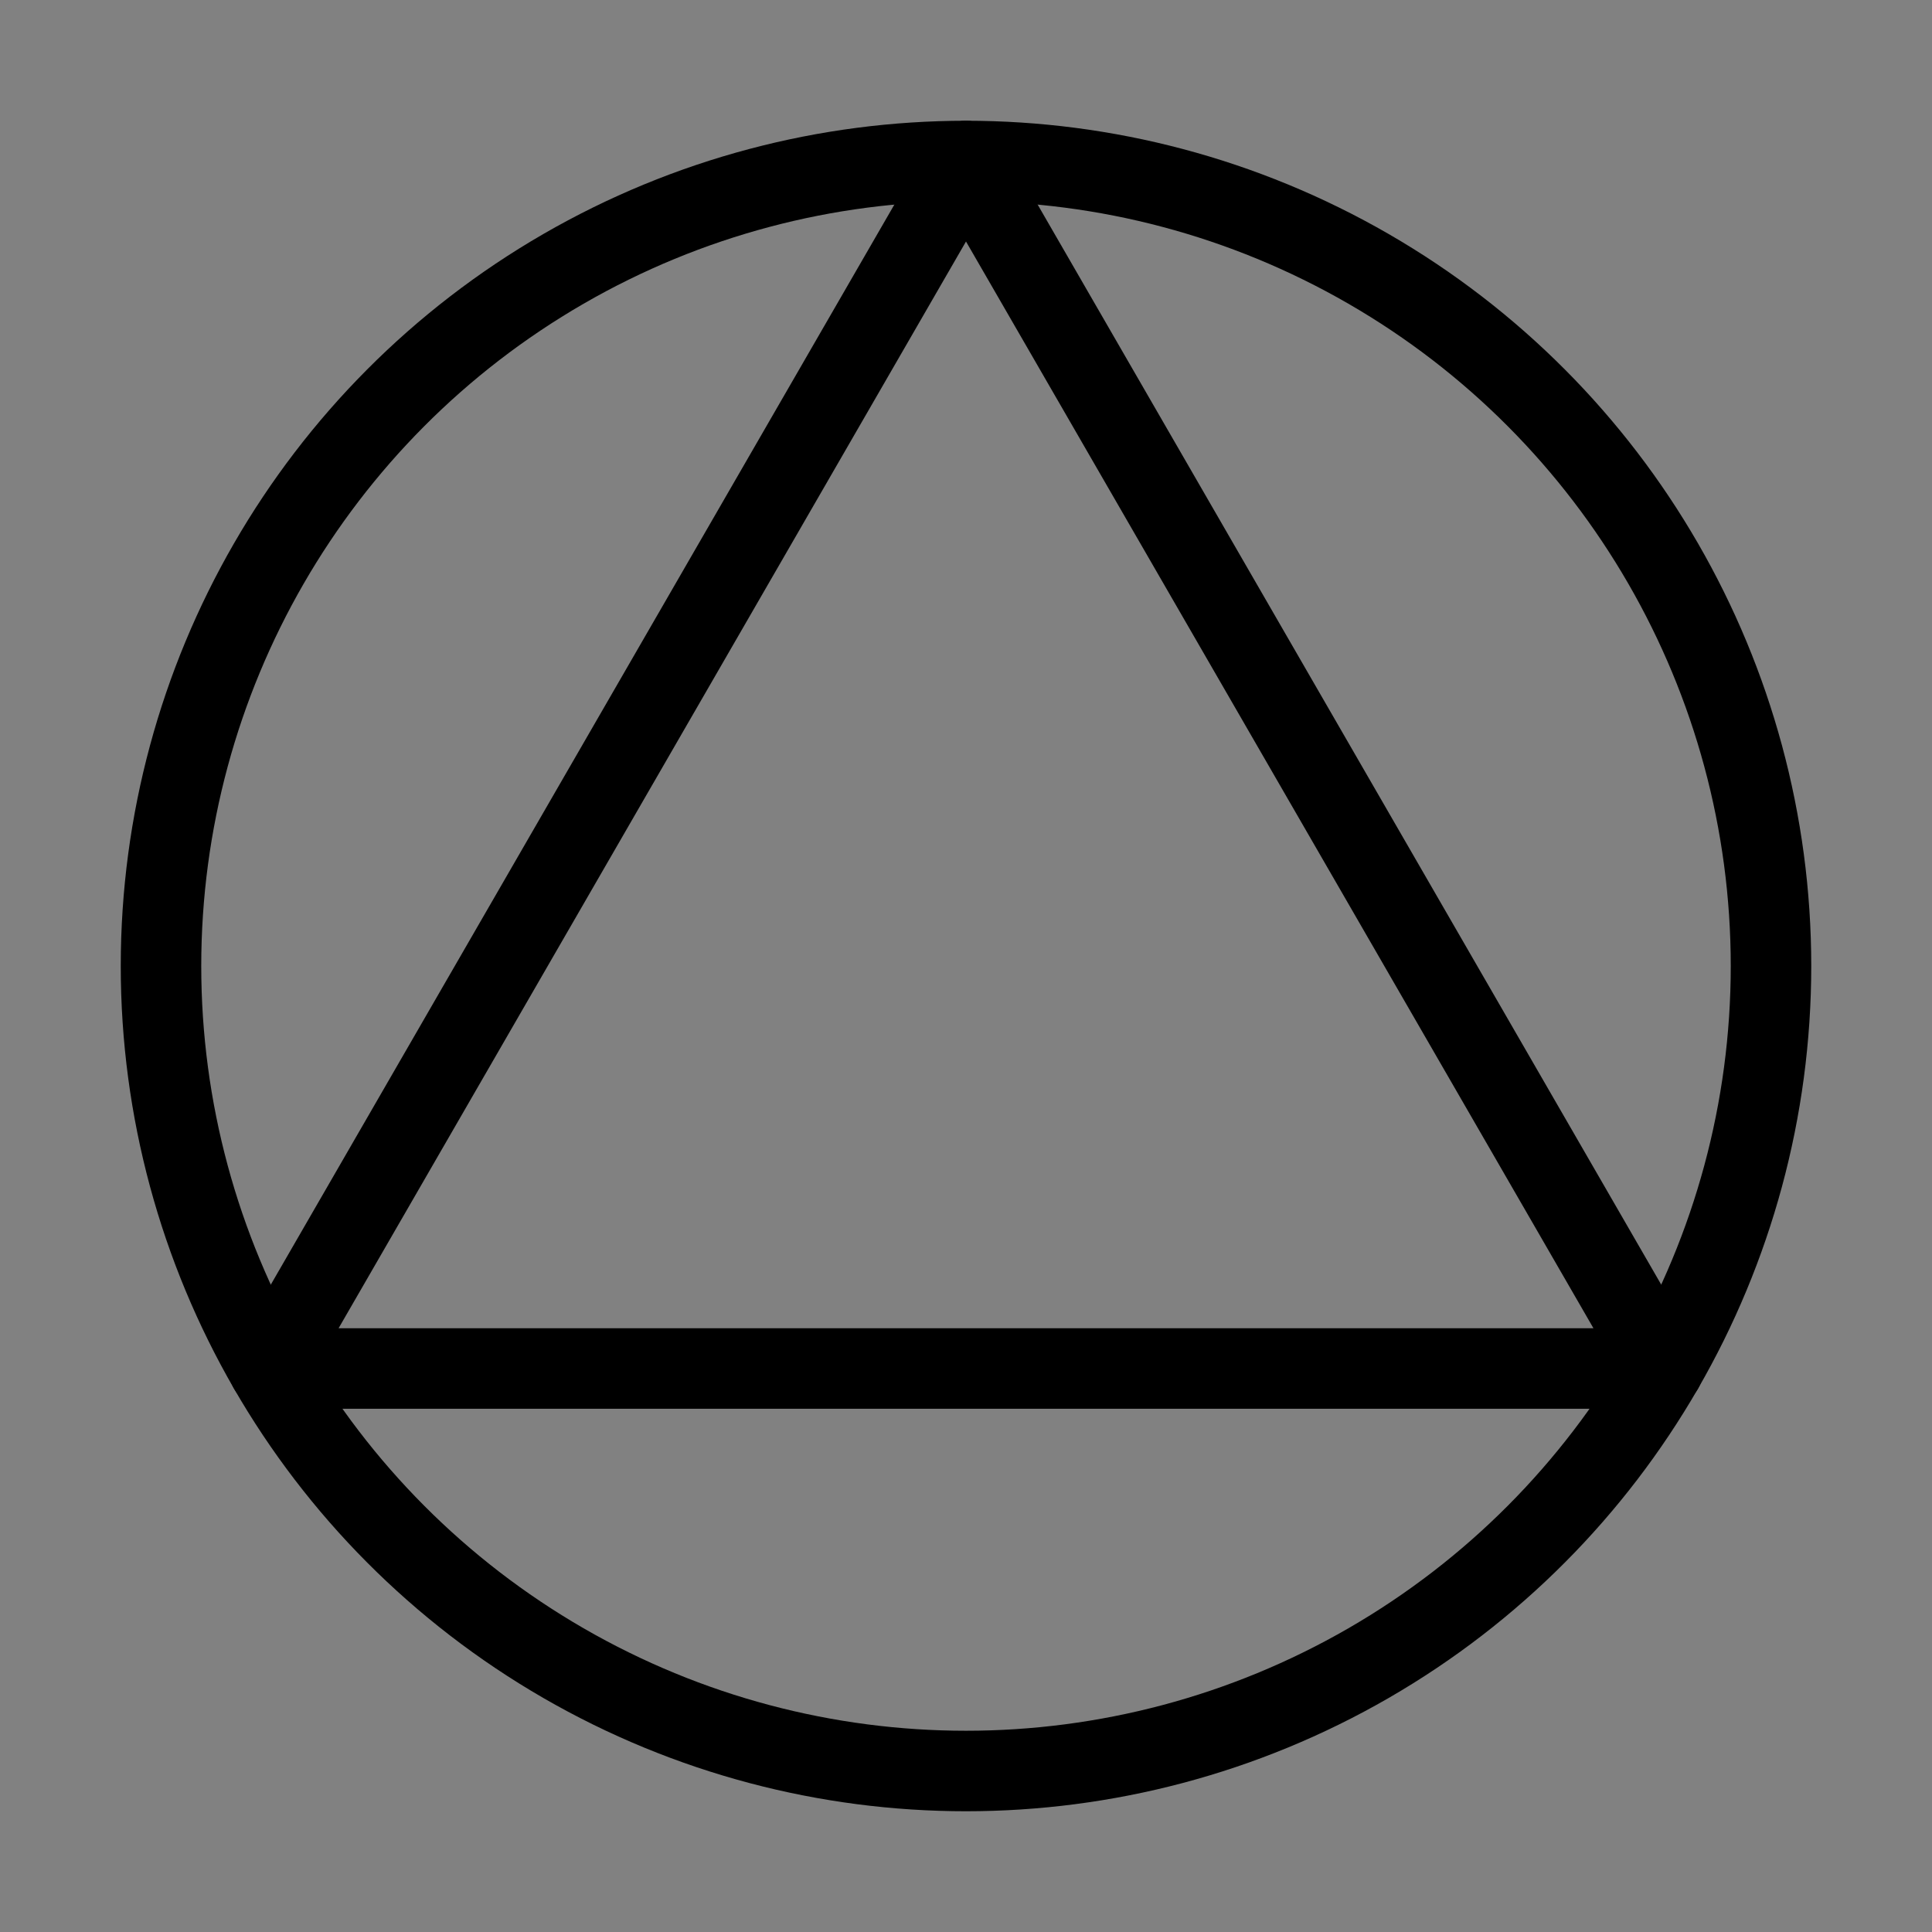
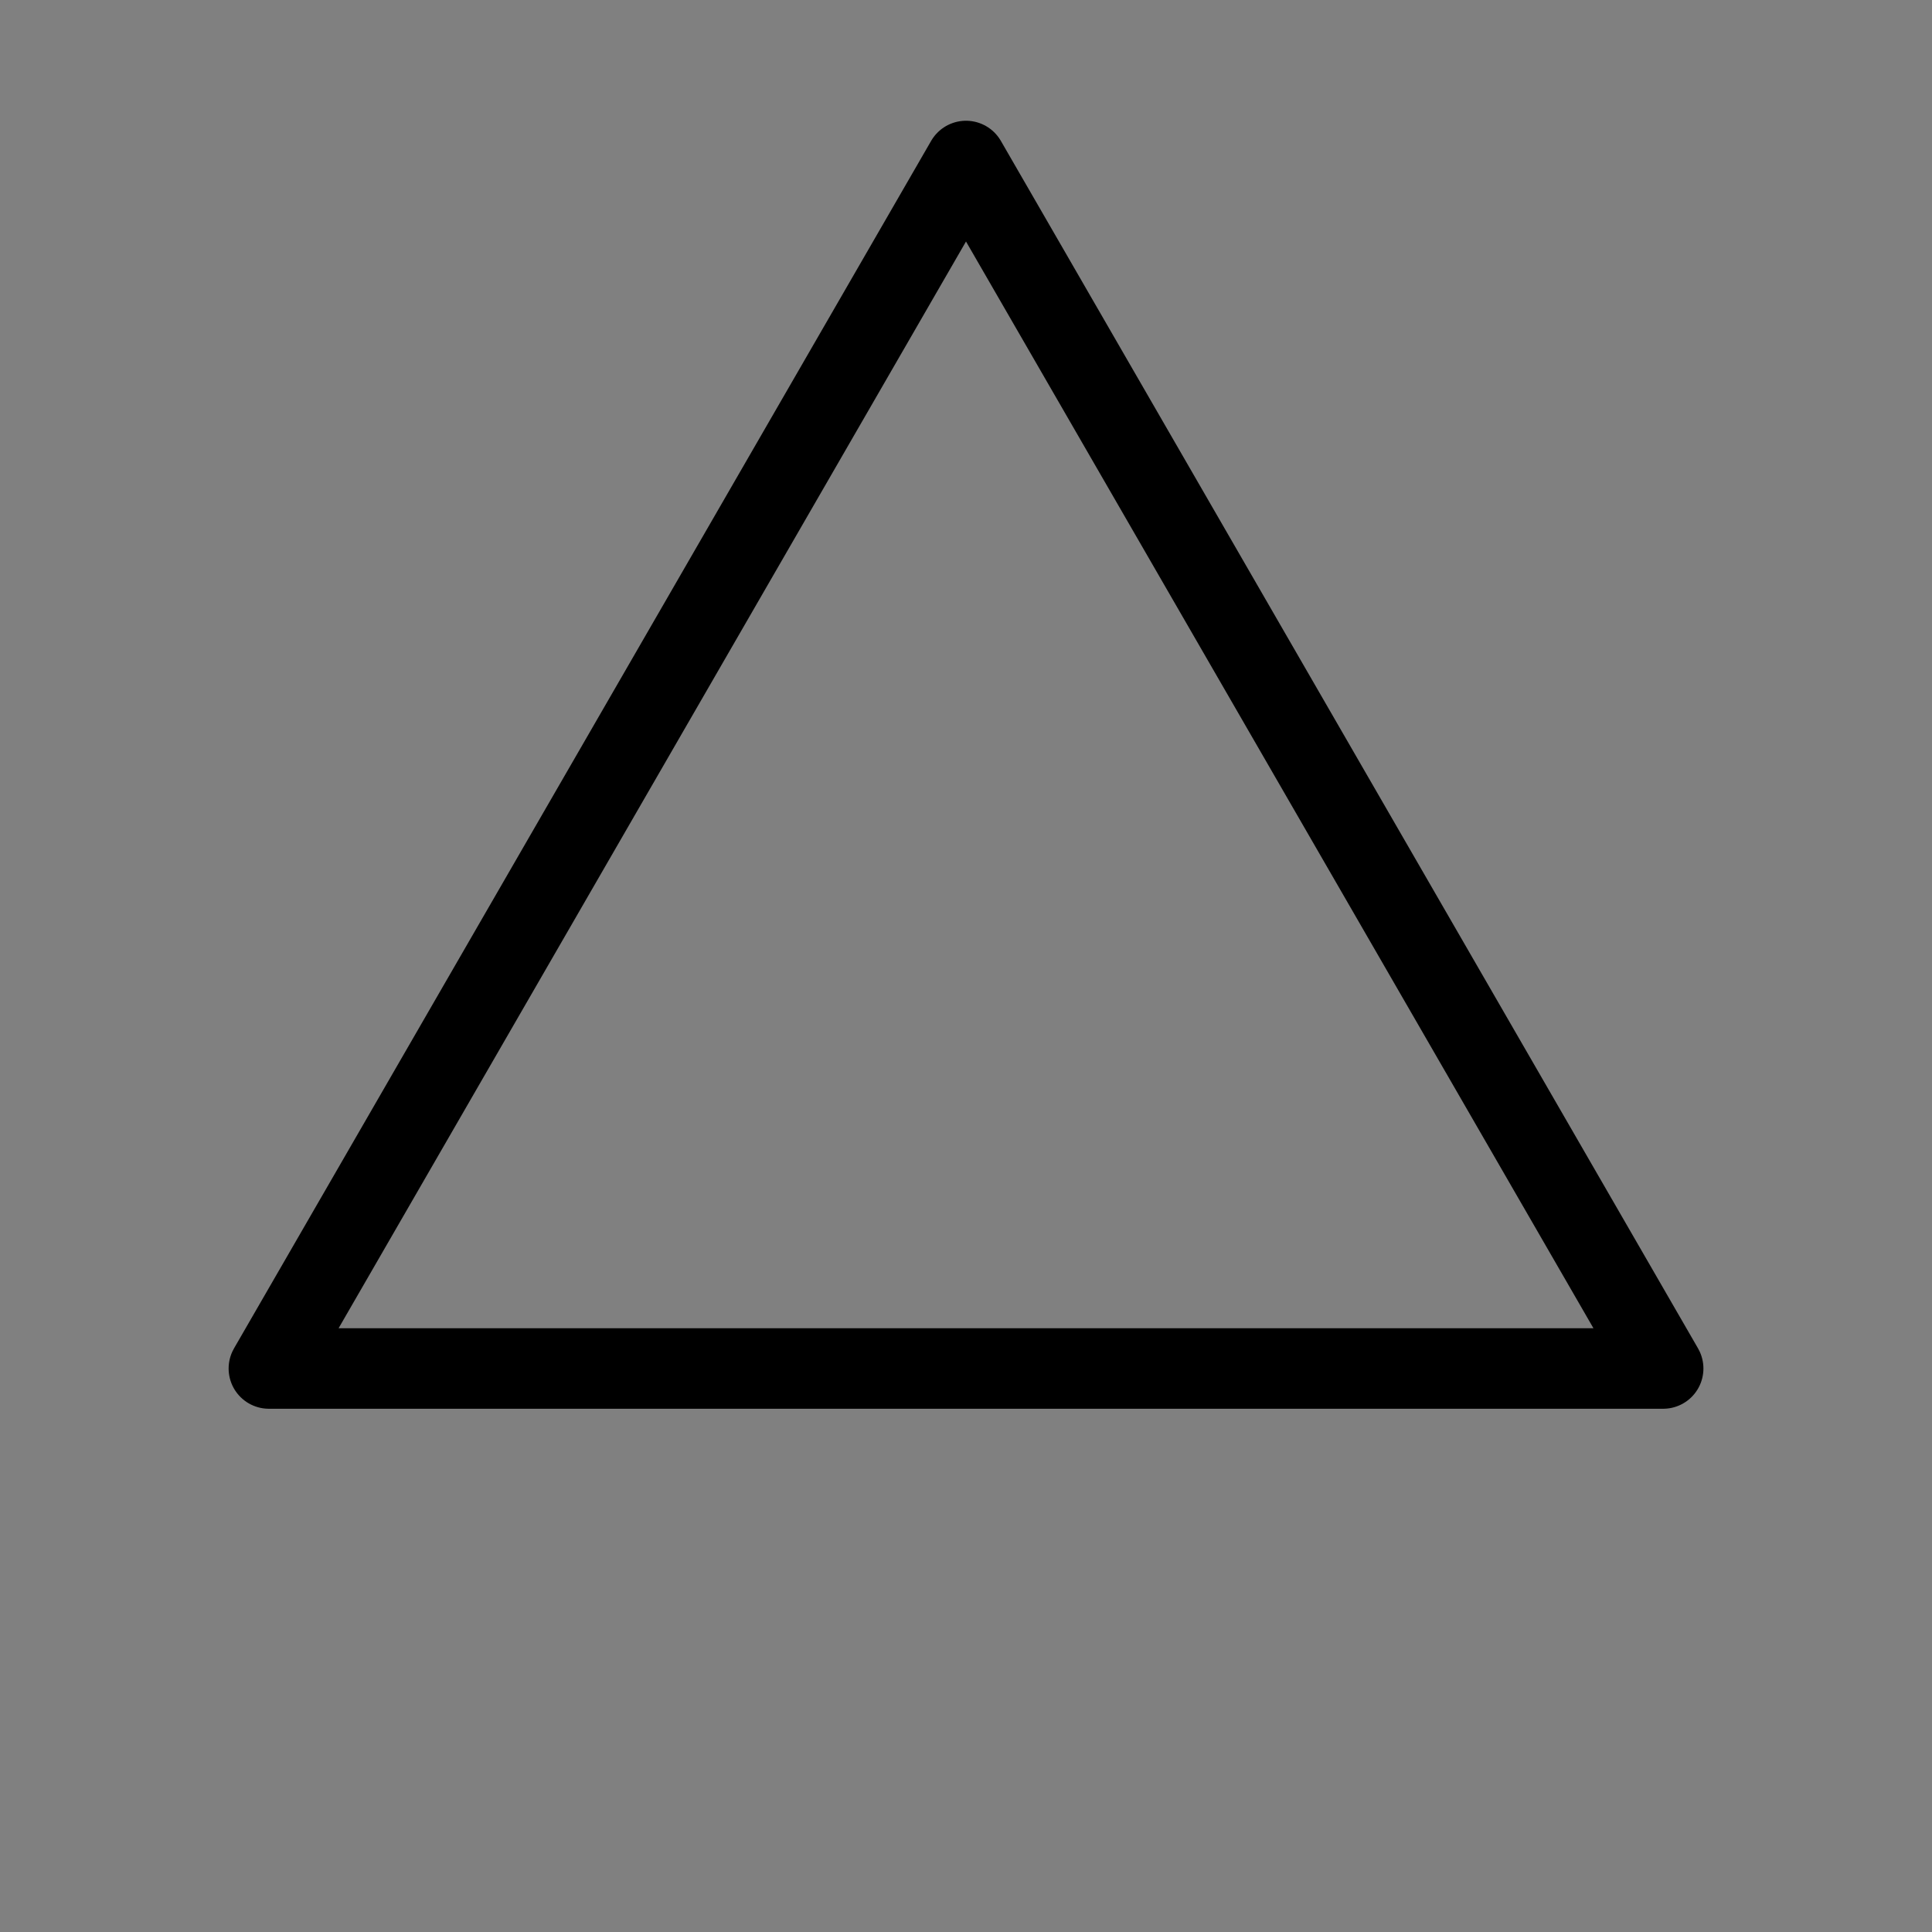
<svg xmlns="http://www.w3.org/2000/svg" viewBox="0 0 48 48" fill="none">
  <rect x="0" y="0" width="48" height="48" fill="#808080" stroke="none" />
-   <rect width="48" height="48" fill="white" fill-opacity="0.01" />
-   <circle cx="24" cy="24" r="20" stroke="currentColor" stroke-width="2" />
  <path d="M24 4L41.321 34H6.68L24 4Z" fill="none" stroke="currentColor" stroke-width="2" stroke-linecap="round" stroke-linejoin="round" />
</svg>